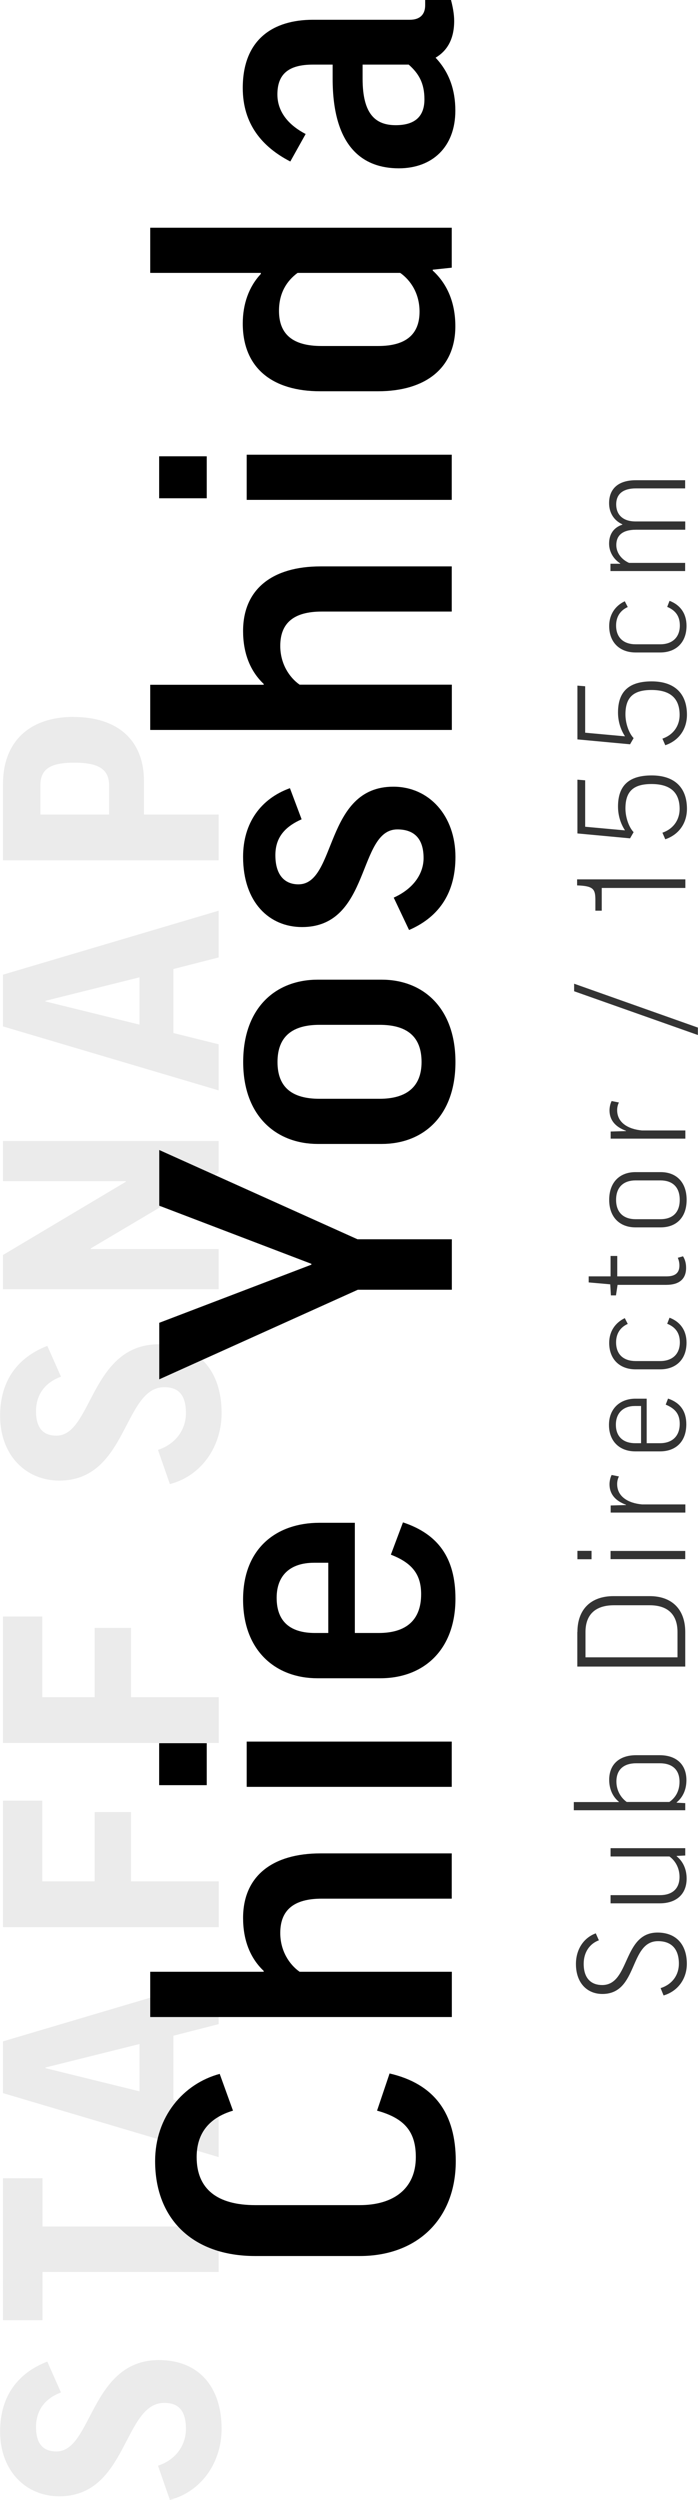
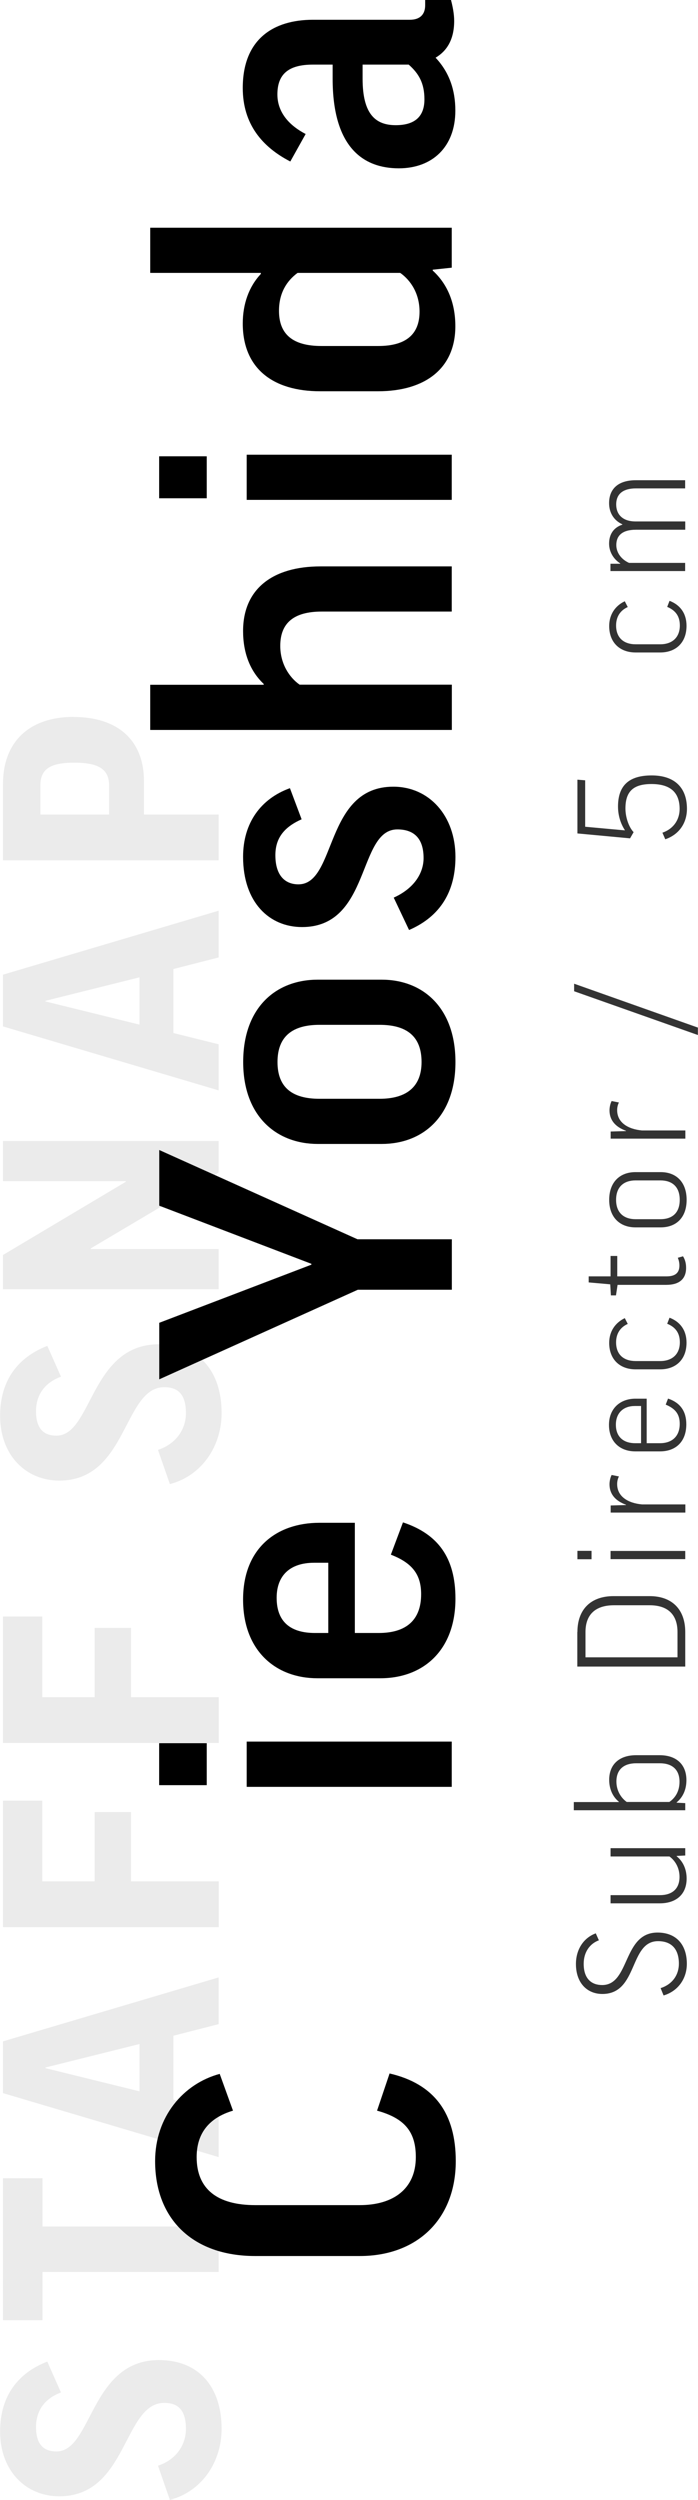
<svg xmlns="http://www.w3.org/2000/svg" id="_レイヤー_2" viewBox="0 0 65.7 235.25">
  <defs>
    <style>.cls-1{opacity:.08;}.cls-2{fill:#333;}</style>
  </defs>
  <g id="txt">
    <g class="cls-1">
      <path d="m4.45,222.23l1.29,2.91c-1.6.59-2.35,1.79-2.35,3.25,0,1.68.76,2.3,1.93,2.3,3.36,0,3.19-8.6,9.63-8.6,3.78,0,5.91,2.55,5.91,6.47,0,3.14-1.88,5.91-4.87,6.69l-1.12-3.22c1.79-.59,2.63-2.04,2.63-3.45,0-1.71-.67-2.46-2.04-2.46-3.86,0-3.44,8.79-9.88,8.79-3.11,0-5.57-2.35-5.57-6.1,0-3.42,1.76-5.54,4.45-6.58Z" />
      <path d="m.28,204.98h3.72v4.54h16.58v4.28H4v4.54H.28v-13.36Z" />
      <path d="m20.58,198.65v4.34L.28,196.97v-4.87l20.3-6.02v4.4l-4.26,1.09v6.02l4.26,1.06Zm-7.45-1.85v-4.45l-8.85,2.21v.06l8.85,2.18Z" />
      <path d="m.28,169.45h3.7v7.59h4.93v-6.52h3.42v6.52h8.26v4.31H.28v-11.9Z" />
      <path d="m.28,152.12h3.7v7.59h4.93v-6.52h3.42v6.52h8.26v4.31H.28v-11.9Z" />
      <path d="m4.45,126.64l1.29,2.91c-1.6.59-2.35,1.79-2.35,3.25,0,1.68.76,2.3,1.93,2.3,3.36,0,3.19-8.6,9.63-8.6,3.78,0,5.91,2.55,5.91,6.47,0,3.14-1.88,5.91-4.87,6.69l-1.12-3.22c1.79-.59,2.63-2.04,2.63-3.44,0-1.71-.67-2.46-2.04-2.46-3.86,0-3.44,8.79-9.88,8.79-3.11,0-5.57-2.35-5.57-6.1,0-3.42,1.76-5.54,4.45-6.58Z" />
      <path d="m.28,118.1l11.56-6.89v-.06H.28v-3.78h20.3v2.97l-12.04,7.14v.06h12.04v3.78H.28v-3.22Z" />
      <path d="m20.58,98.27v4.34L.28,96.59v-4.87l20.3-6.02v4.4l-4.26,1.09v6.02l4.26,1.06Zm-7.45-1.85v-4.45l-8.85,2.21v.06l8.85,2.18Z" />
      <path d="m6.94,67.47c4.12,0,6.61,2.18,6.61,6.02v3.16h7.03v4.31H.28v-7.17c0-4.03,2.52-6.33,6.66-6.33Zm3.33,9.18v-2.72c0-1.54-.98-2.16-3.28-2.16s-3.19.62-3.19,2.16v2.72h6.47Z" />
    </g>
    <g>
      <path d="m20.68,195.16l1.25,3.46c-2.17.65-3.42,2.05-3.42,4.37,0,3.04,1.98,4.52,5.51,4.52h9.84c3.15,0,5.28-1.52,5.28-4.52,0-2.36-1.03-3.65-3.65-4.37l1.18-3.5c4.26.99,6.23,3.8,6.23,8.25,0,5.43-3.61,8.93-9.04,8.93h-9.84c-5.85,0-9.42-3.46-9.42-8.93,0-4.18,2.66-7.29,6.08-8.21Z" />
-       <path d="m42.53,185.55v4.26H14.14v-4.26h10.68v-.08c-1.29-1.22-1.94-2.93-1.94-4.98,0-3.95,2.77-6.08,7.29-6.08h12.35v4.26h-12.23c-2.62,0-3.91,1.06-3.91,3.23,0,1.67.84,2.96,1.82,3.65h14.32Z" />
      <path d="m14.98,164.04h4.48v3.95h-4.48v-3.95Zm8.24-.15h19.3v4.26h-19.3v-4.26Z" />
      <path d="m33.41,153.67h2.24c2.62,0,3.99-1.25,3.99-3.65,0-1.82-.8-2.93-2.85-3.72l1.14-3.04c3.31,1.1,4.94,3.34,4.94,7.18,0,4.83-3,7.49-7.07,7.49h-5.93c-3.88,0-6.99-2.55-6.99-7.41s3.19-7.22,7.18-7.22h3.34v10.37Zm-2.51,0v-6.61h-1.33c-2.28,0-3.53,1.21-3.53,3.3,0,2.28,1.33,3.31,3.61,3.31h1.25Z" />
      <path d="m33.64,116.62h8.89v4.75h-8.85l-18.69,8.43v-5.32l14.32-5.47v-.08l-14.32-5.47v-5.24l18.66,8.4Z" />
      <path d="m35.92,92.19c3.91,0,6.95,2.66,6.95,7.75s-3.04,7.71-6.95,7.71h-6c-3.91,0-7.03-2.62-7.03-7.71s3.04-7.75,7.03-7.75h6Zm-.19,11.21c2.55,0,3.95-1.14,3.95-3.46,0-2.43-1.41-3.5-3.95-3.5h-5.66c-2.51,0-3.95,1.06-3.95,3.5s1.44,3.46,3.95,3.46h5.66Z" />
      <path d="m38.5,87.51l-1.44-3.04c2.01-.91,2.81-2.39,2.81-3.72,0-1.82-.87-2.7-2.47-2.7-3.76,0-2.47,9.19-8.97,9.19-3.08,0-5.55-2.32-5.55-6.61,0-3.19,1.67-5.47,4.41-6.46l1.1,2.93c-1.82.8-2.47,1.94-2.47,3.38,0,1.86.87,2.74,2.17,2.74,3.61,0,2.43-9.19,8.93-9.19,3.38,0,5.85,2.74,5.85,6.61,0,3.19-1.37,5.58-4.37,6.88Z" />
      <path d="m42.53,64.44v4.25H14.14v-4.25h10.68v-.08c-1.29-1.22-1.94-2.93-1.94-4.98,0-3.95,2.77-6.08,7.29-6.08h12.35v4.25h-12.23c-2.62,0-3.91,1.06-3.91,3.23,0,1.67.84,2.96,1.82,3.65h14.32Z" />
      <path d="m14.98,42.94h4.48v3.95h-4.48v-3.95Zm8.24-.15h19.3v4.25h-19.3v-4.25Z" />
      <path d="m24.55,25.76v-.08h-10.41v-4.25h28.38v3.76l-1.79.19v.08c1.41,1.29,2.13,3.08,2.13,5.24,0,3.95-2.81,6.12-7.29,6.12h-5.43c-4.48,0-7.29-2.17-7.29-6.38,0-1.82.57-3.46,1.71-4.67Zm3.46-.08c-1.03.76-1.75,1.9-1.75,3.57,0,2.2,1.29,3.31,3.99,3.31h5.36c2.55,0,3.88-1.06,3.88-3.23,0-1.67-.8-2.93-1.82-3.65h-9.65Z" />
      <path d="m27.33,15.2c-2.66-1.37-4.48-3.53-4.48-6.92,0-4.6,2.89-6.42,6.61-6.42h9.12c.91,0,1.44-.46,1.44-1.37v-.49h2.43c.15.57.3,1.29.3,1.97,0,1.79-.72,2.85-1.75,3.46,1.29,1.37,1.86,3.04,1.86,4.98,0,3.42-2.17,5.43-5.32,5.43-3.38,0-6.23-2.01-6.23-8.43v-1.33h-1.86c-2.36,0-3.34.95-3.34,2.81,0,1.52.91,2.81,2.66,3.72l-1.44,2.58Zm11.13-9.12h-4.33v1.33c0,3.34,1.22,4.37,3.12,4.37s2.7-.91,2.7-2.43-.53-2.43-1.48-3.27Z" />
    </g>
    <g>
      <path class="cls-2" d="m56.09,181.96l.28.63c-.87.32-1.43,1.13-1.43,2.21,0,1.44.77,2,1.74,2,2.63,0,1.92-4.94,5.21-4.94,1.78,0,2.76,1.16,2.76,2.94,0,1.4-.83,2.58-2.19,2.98l-.28-.69c1.12-.36,1.72-1.25,1.72-2.3,0-1.34-.66-2.12-1.96-2.12-2.73,0-1.86,4.97-5.24,4.97-1.44,0-2.49-1.04-2.49-2.82,0-1.39.74-2.48,1.88-2.89Z" />
      <path class="cls-2" d="m57.47,174.69v-.77h7.03v.69l-.81.04v.03c.6.48.94,1.22.94,2.1,0,1.53-1.04,2.33-2.52,2.33h-4.64v-.77h4.64c1.12,0,1.85-.56,1.85-1.72,0-.87-.43-1.55-.95-1.92h-5.53Z" />
      <path class="cls-2" d="m63.69,169.61v.03l.81.04v.67h-10.49v-.77h4.24v-.03c-.57-.46-.91-1.19-.91-2.06,0-1.53,1.04-2.32,2.52-2.32h2.24c1.48,0,2.51.8,2.51,2.35,0,.87-.32,1.6-.92,2.09Zm-.7-.03c.56-.38.97-1,.97-1.91,0-1.16-.71-1.74-1.85-1.74h-2.23c-1.13,0-1.86.56-1.86,1.72,0,.87.45,1.55.97,1.92h4.01Z" />
      <path class="cls-2" d="m54.35,153.58c0-2.16,1.29-3.38,3.4-3.38h3.4c2.07,0,3.35,1.22,3.35,3.38v3.25h-10.16v-3.25Zm.76,0v2.38h8.66v-2.38c0-1.64-.91-2.52-2.62-2.52h-3.36c-1.74,0-2.68.87-2.68,2.52Z" />
      <path class="cls-2" d="m54.35,145.94h1.33v.79h-1.33v-.79Zm3.12.01h7.03v.77h-7.03v-.77Z" />
      <path class="cls-2" d="m58.26,138.93c-.11.22-.17.46-.17.73,0,1.16,1.01,1.79,2.34,1.91h4.08v.77h-7.03v-.67l1.44-.04v-.03c-1.05-.38-1.55-1.05-1.55-1.92,0-.28.07-.63.2-.88l.7.14Z" />
      <path class="cls-2" d="m60.9,135.81h1.22c1.15,0,1.86-.66,1.86-1.82,0-.88-.38-1.42-1.32-1.81l.22-.57c1.15.39,1.72,1.19,1.72,2.42,0,1.65-1.01,2.55-2.47,2.55h-2.34c-1.44,0-2.47-.92-2.47-2.49s1.08-2.47,2.49-2.47h1.06v4.19Zm-.56,0v-3.5h-.59c-1.08,0-1.78.66-1.78,1.76,0,1.18.76,1.74,1.81,1.74h.56Z" />
      <path class="cls-2" d="m59.1,124.58c-.73.32-1.11.94-1.11,1.74,0,1.13.69,1.76,1.85,1.76h2.3c1.15,0,1.85-.66,1.85-1.76,0-.85-.38-1.42-1.19-1.75l.22-.57c.95.36,1.6,1.13,1.6,2.35,0,1.62-1.04,2.51-2.47,2.51h-2.33c-1.44,0-2.48-.9-2.48-2.49,0-1.08.57-1.9,1.47-2.33l.28.55Z" />
      <path class="cls-2" d="m58.1,118.19v1.92h4.65c.91,0,1.2-.42,1.2-1.02,0-.28-.06-.5-.15-.73l.49-.14c.18.29.29.63.29,1.09,0,1.06-.66,1.6-1.86,1.6h-4.59l-.15.99h-.48l-.06-1.04-2.03-.18v-.57h2.06v-1.92h.63Z" />
      <path class="cls-2" d="m62.19,110.3c1.46,0,2.44.94,2.44,2.61s-.98,2.59-2.44,2.59h-2.38c-1.44,0-2.47-.92-2.47-2.59s1.01-2.61,2.47-2.61h2.38Zm-.03,4.43c1.09,0,1.82-.57,1.82-1.82s-.73-1.83-1.82-1.83h-2.34c-1.08,0-1.83.59-1.83,1.83s.76,1.82,1.83,1.82h2.34Z" />
      <path class="cls-2" d="m58.26,103.74c-.11.22-.17.46-.17.73,0,1.16,1.01,1.79,2.34,1.91h4.08v.77h-7.03v-.67l1.44-.04v-.03c-1.05-.38-1.55-1.05-1.55-1.92,0-.28.07-.63.2-.88l.7.14Z" />
      <path class="cls-2" d="m54.04,93.28v-.71l11.65,4.13v.7l-11.65-4.12Z" />
-       <path class="cls-2" d="m54.31,82.75h10.2v.81h-7.87v2.14h-.6v-1.01c0-1.02-.18-1.32-1.72-1.37v-.57Z" />
      <path class="cls-2" d="m59.29,78.89l-4.94-.46v-5.06l.73.06v4.37l3.73.34v-.03c-.39-.6-.64-1.37-.64-2.21,0-1.96,1.01-2.93,3.17-2.93s3.32,1.15,3.32,3.14c0,1.3-.7,2.41-2.04,2.87l-.27-.62c1.12-.39,1.62-1.3,1.62-2.23,0-1.62-.94-2.35-2.65-2.35s-2.45.7-2.45,2.3c0,.83.32,1.76.77,2.23l-.34.59Z" />
-       <path class="cls-2" d="m59.29,70.04l-4.94-.46v-5.06l.73.06v4.37l3.73.34v-.03c-.39-.6-.64-1.37-.64-2.21,0-1.96,1.01-2.93,3.17-2.93s3.32,1.15,3.32,3.14c0,1.3-.7,2.41-2.04,2.87l-.27-.62c1.12-.39,1.62-1.3,1.62-2.23,0-1.62-.94-2.35-2.65-2.35s-2.45.7-2.45,2.3c0,.83.32,1.76.77,2.23l-.34.59Z" />
      <path class="cls-2" d="m59.1,57.12c-.73.32-1.11.94-1.11,1.74,0,1.13.69,1.77,1.85,1.77h2.3c1.15,0,1.85-.66,1.85-1.77,0-.85-.38-1.41-1.19-1.75l.22-.57c.95.36,1.6,1.13,1.6,2.35,0,1.62-1.04,2.51-2.47,2.51h-2.33c-1.44,0-2.48-.9-2.48-2.49,0-1.08.57-1.91,1.47-2.33l.28.55Z" />
      <path class="cls-2" d="m64.5,49.08v.77h-4.64c-1.34,0-1.85.6-1.85,1.44,0,.74.5,1.37,1.2,1.68h5.28v.77h-7.03v-.69h.92v-.03c-.67-.43-1.05-1.13-1.05-1.86,0-.83.38-1.5,1.25-1.79v-.03c-.8-.36-1.25-1.09-1.25-1.99,0-1.34.85-2.16,2.52-2.16h4.64v.77h-4.64c-1.12,0-1.85.46-1.85,1.51,0,.91.57,1.6,1.83,1.6h4.65Z" />
    </g>
  </g>
</svg>